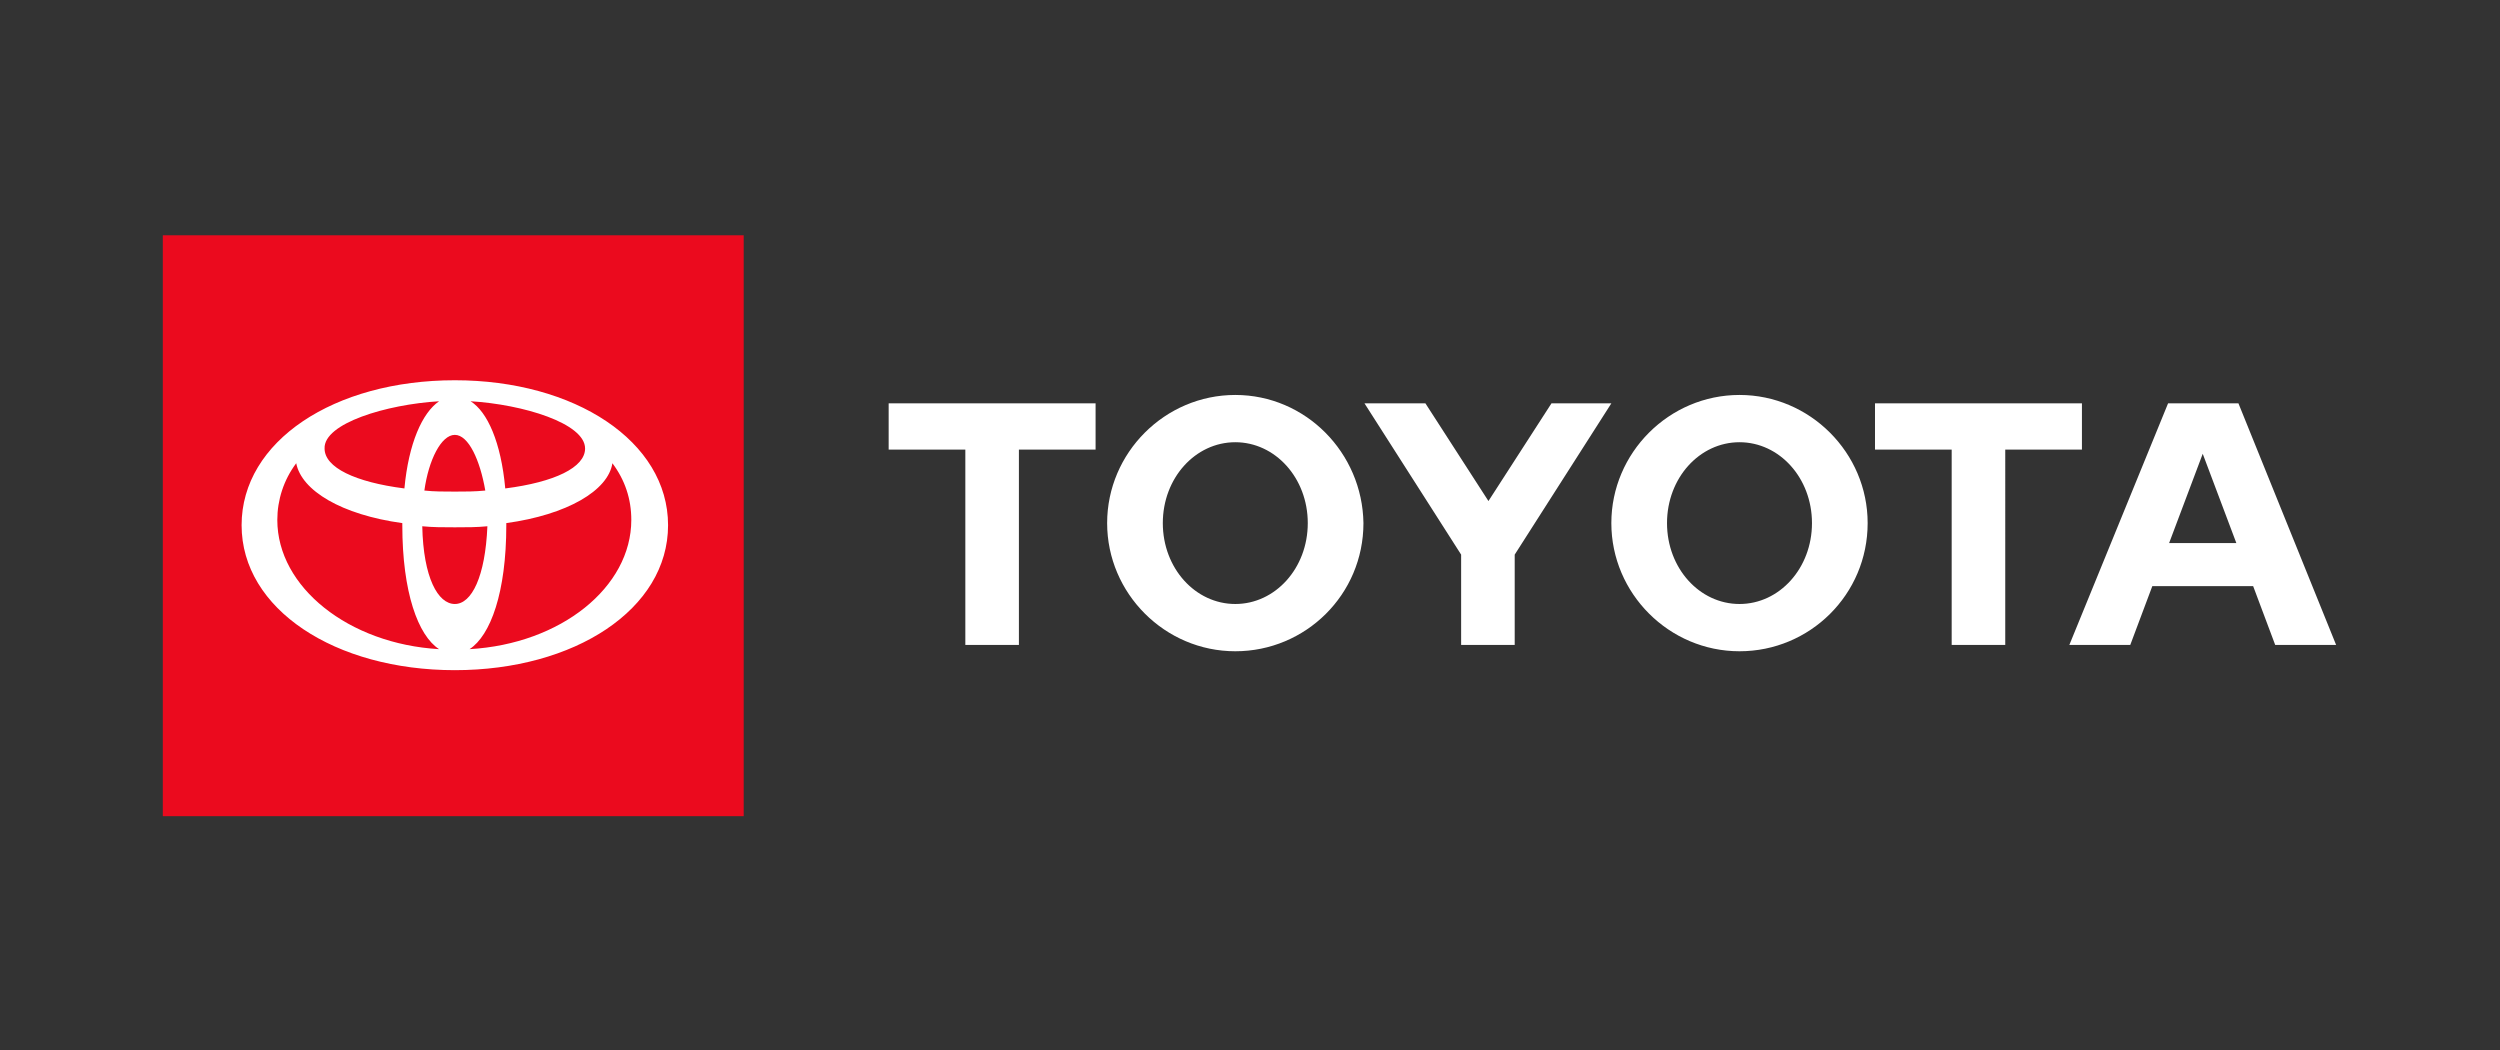
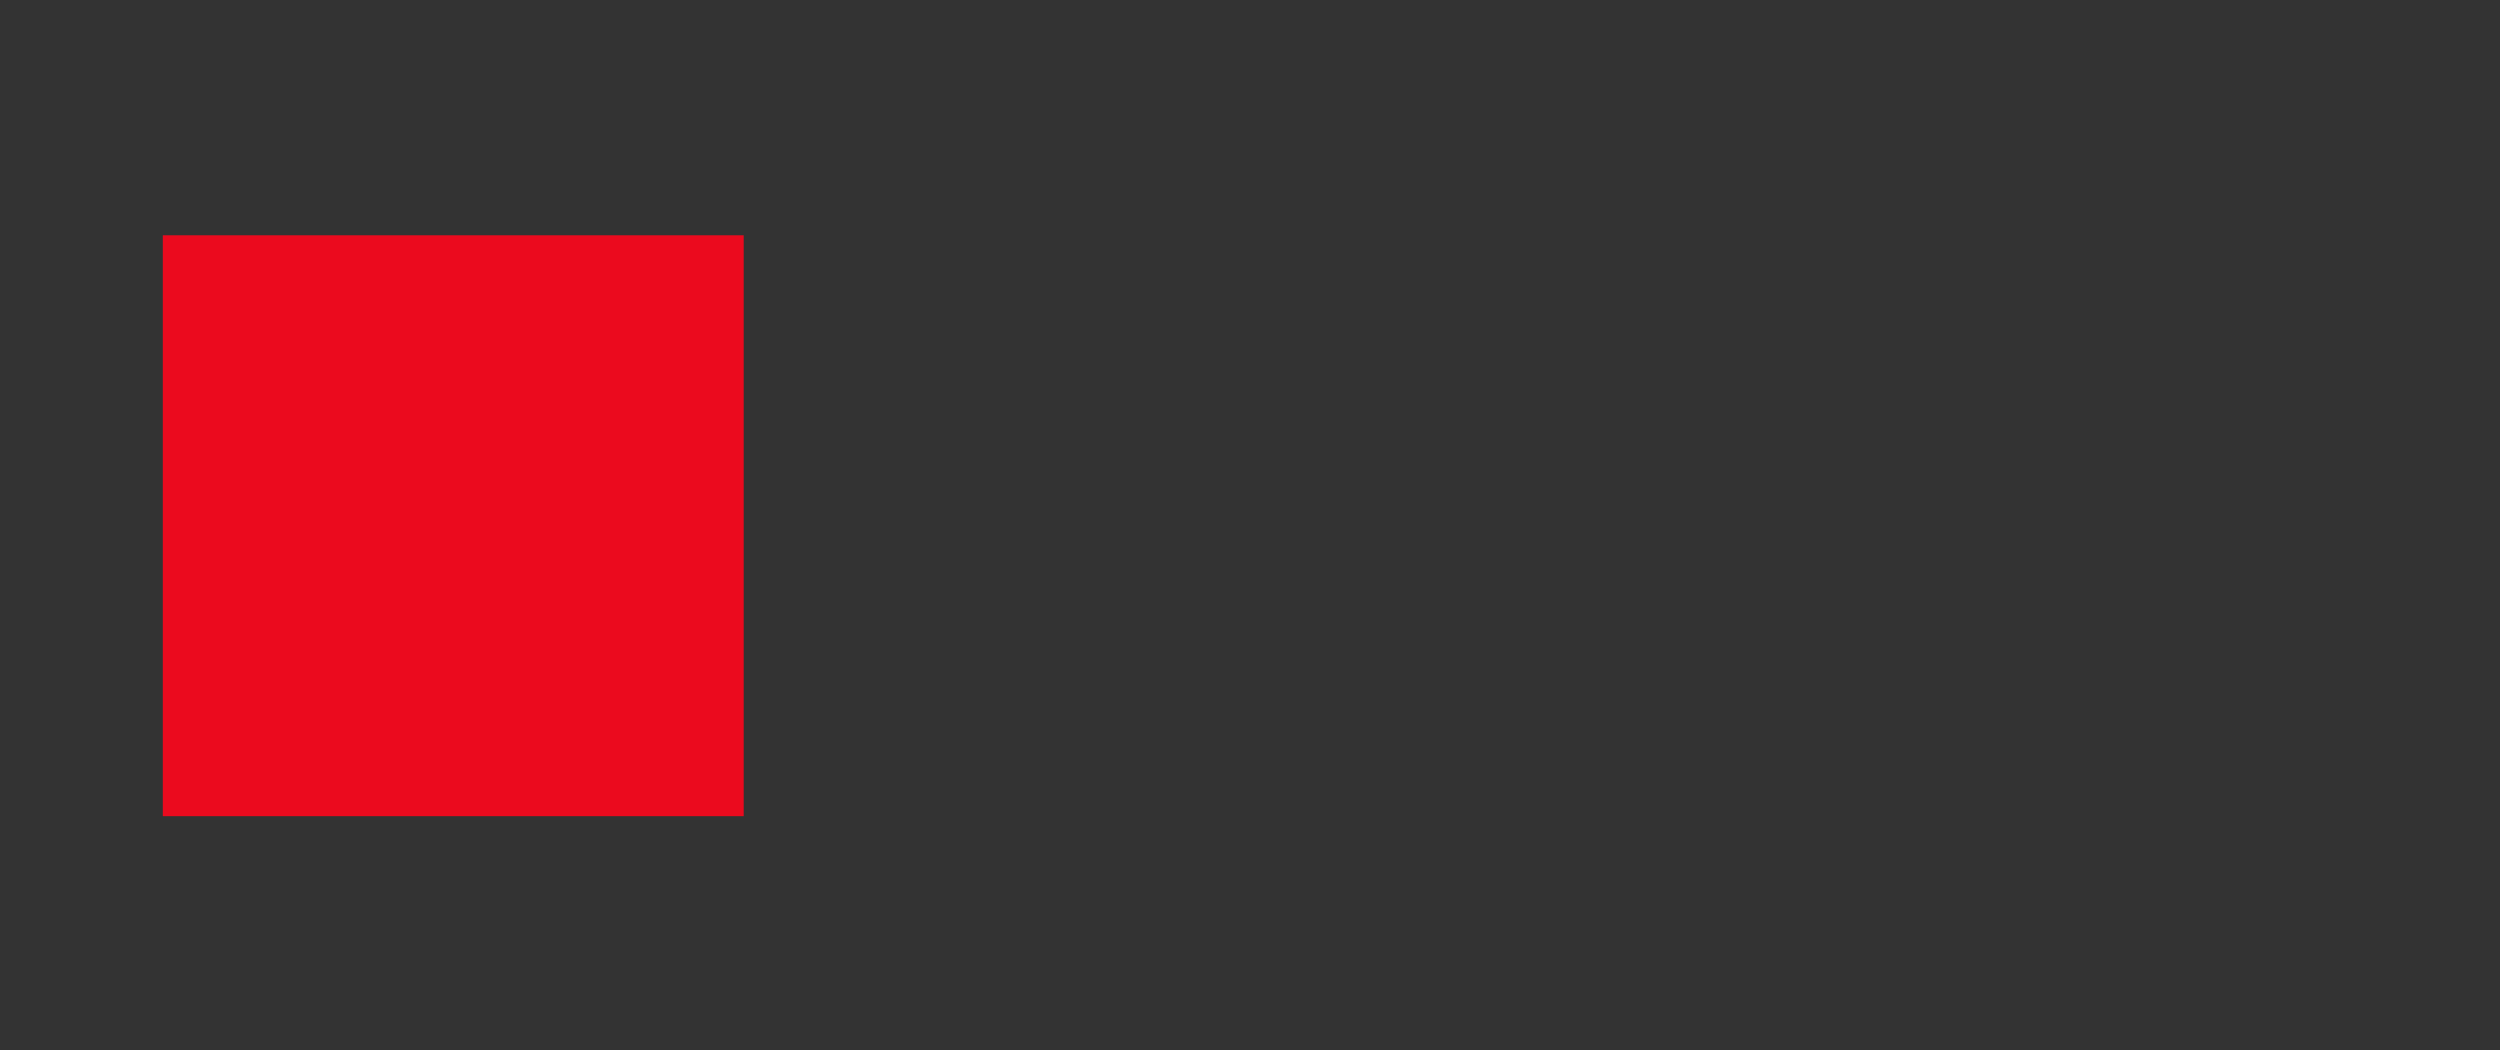
<svg xmlns="http://www.w3.org/2000/svg" version="1.1" id="Слой_1" x="0px" y="0px" viewBox="0 0 238 100" style="enable-background:new 0 0 238 100;" xml:space="preserve">
  <rect x="0" y="0" width="238" height="100" fill="#333333" stroke="none" />
  <style type="text/css">
	.st0{fill:#FFFFFF;}
	.st1{fill:#EB0A1E;}
</style>
  <g>
    <g>
-       <path class="st0" d="M206.5,51.7l3.2-8.5l3.2,8.5H206.5z M213.1,38.4h-6.7l-9.4,23h5.8l2.1-5.6h9.6l2.1,5.6h5.8L213.1,38.4z     M165.6,57.5c-3.8,0-6.9-3.4-6.9-7.7s3.1-7.7,6.9-7.7s6.9,3.4,6.9,7.7S169.4,57.5,165.6,57.5 M165.6,37.6    c-6.7,0-12.2,5.5-12.2,12.2S158.9,62,165.6,62s12.2-5.4,12.2-12.2C177.8,43.1,172.3,37.6,165.6,37.6 M117.6,57.5    c-3.8,0-6.9-3.4-6.9-7.7s3.1-7.7,6.9-7.7s6.9,3.4,6.9,7.7S121.4,57.5,117.6,57.5 M117.6,37.6c-6.7,0-12.2,5.5-12.2,12.2    S110.9,62,117.6,62s12.2-5.4,12.2-12.2C129.7,43.1,124.3,37.6,117.6,37.6L117.6,37.6 M147.7,38.4l-6,9.3l-6-9.3h-5.8l9.2,14.4v8.6    h5.1v-8.6l9.2-14.4H147.7z M198.2,38.4h-19.7v4.4h7.3v18.6h5.1V42.8h7.3L198.2,38.4z M84.6,42.8h7.3v18.6H97V42.8h7.3v-4.4H84.6    V42.8z" />
      <rect x="15.5" y="22.4" class="st1" width="55.3" height="55.3" />
-       <path class="st0" d="M43.3,36.2C31.8,36.2,23,42,23,50s8.9,13.8,20.3,13.8S63.6,58,63.6,50S54.7,36.2,43.3,36.2z M55.7,42.7    c0,1.8-2.9,3.2-7.6,3.8c-0.4-4.4-1.7-7.3-3.3-8.3C49.8,38.5,55.7,40.3,55.7,42.7z M43.3,57.5c-1.6,0-3-2.5-3.1-7.4    c1,0.1,2,0.1,3.1,0.1s2.1,0,3.1-0.1C46.2,54.9,44.9,57.5,43.3,57.5z M43.3,46.8c-1,0-2,0-2.9-0.1c0.4-2.9,1.6-5.3,2.9-5.3    c1.3,0,2.4,2.4,2.9,5.3C45.2,46.8,44.3,46.8,43.3,46.8L43.3,46.8z M41.8,38.2c-1.6,1.1-2.9,4-3.3,8.3c-4.7-0.6-7.6-2-7.6-3.8    C30.8,40.3,36.8,38.5,41.8,38.2z M26.4,49.5c0-1.9,0.6-3.8,1.8-5.4c0.5,2.6,4.3,4.9,10.1,5.7V50c0,6.4,1.5,10.5,3.5,11.8    C33.2,61.3,26.4,55.9,26.4,49.5z M44.7,61.8c2-1.3,3.5-5.4,3.5-11.8c0-0.1,0-0.1,0-0.2c5.8-0.8,9.7-3.1,10.1-5.7    c1.2,1.6,1.8,3.4,1.8,5.4C60.1,55.9,53.4,61.3,44.7,61.8z" />
    </g>
  </g>
</svg>